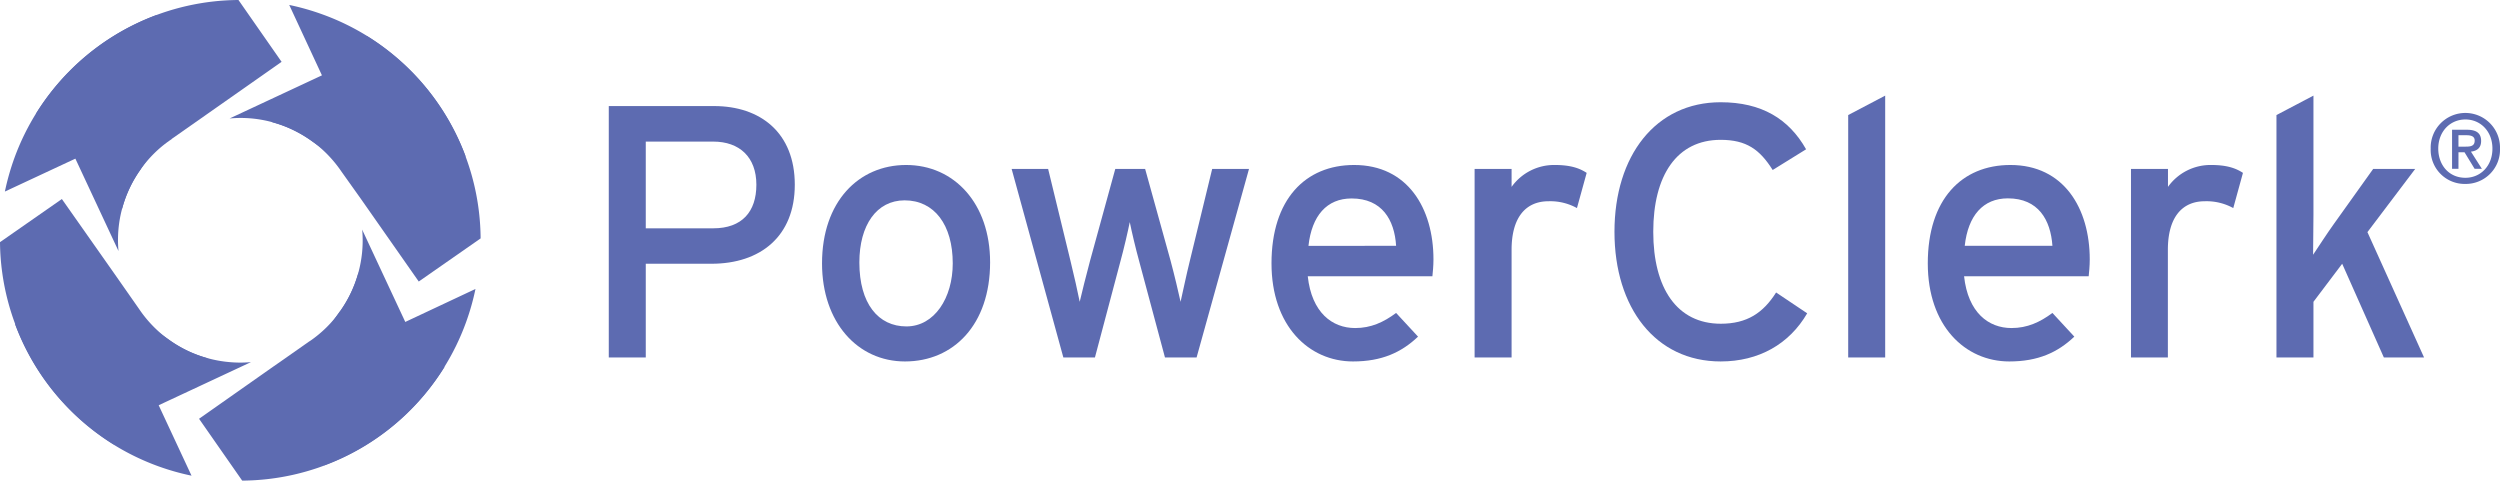
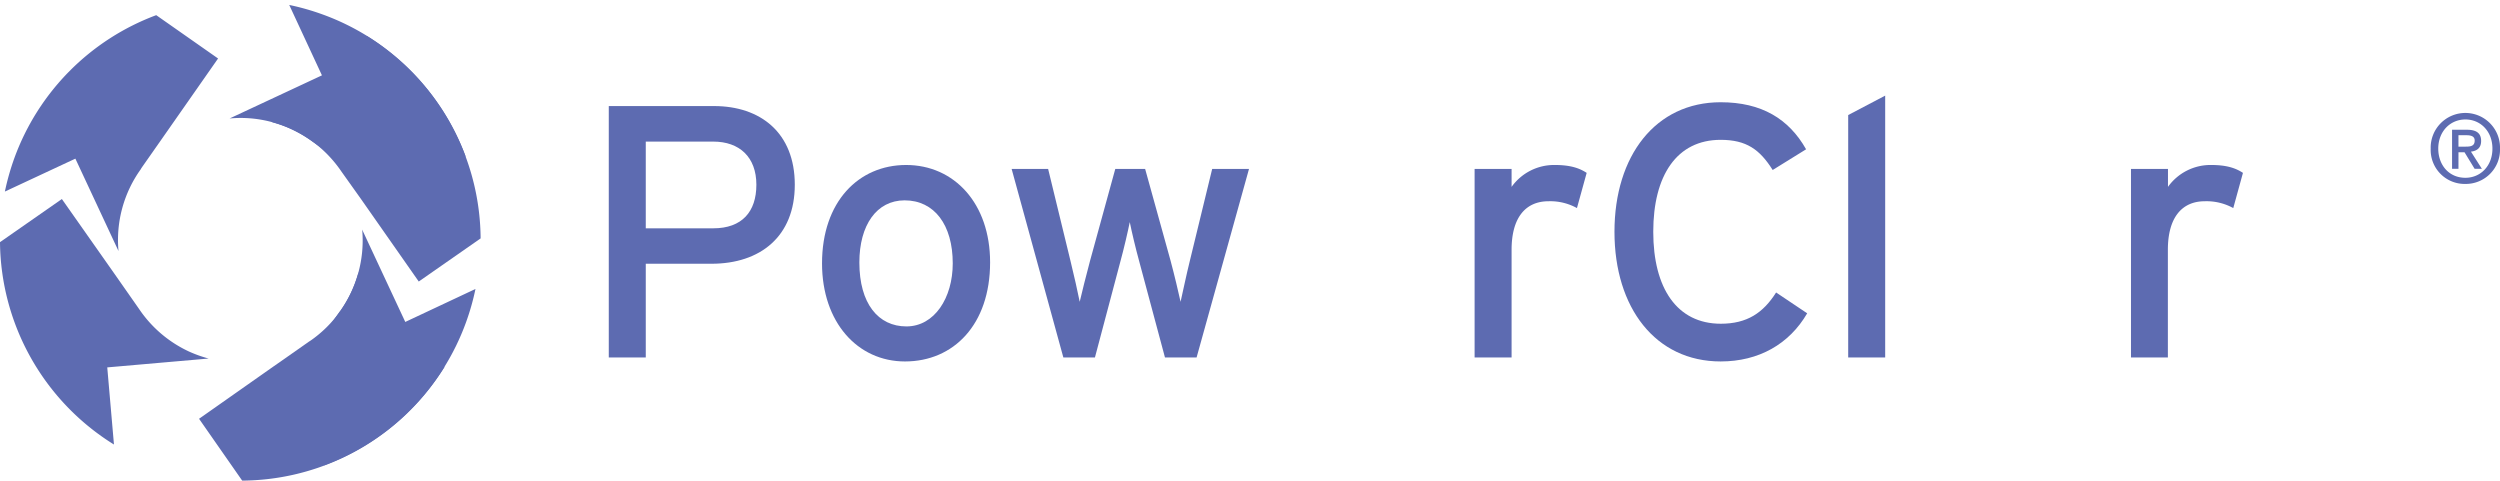
<svg xmlns="http://www.w3.org/2000/svg" id="Layer_1" data-name="Layer 1" viewBox="0 0 753.56 144.87">
  <defs>
    <style>.cls-1{fill:#5d6bb1;}</style>
  </defs>
  <path class="cls-1" d="M253.24,72.86c0,15.59-10.39,23.82-25.11,23.82H208.32v28.25H197.17V49.15h31.72C242.85,49.15,253.24,57.16,253.24,72.86Zm-11.58,0c0-8.33-5.09-13-13-13H208.32V86h20.35C237.33,86,241.66,81,241.66,72.86Z" transform="translate(-13.67 -17.18)" />
  <path class="cls-1" d="M312.11,96.24c0,18.84-11.05,29.89-25.66,29.89-14.29,0-25-11.81-25-29.56,0-18.62,11.05-29.66,25.34-29.66C301.28,66.91,312.11,78.49,312.11,96.24Zm-11.26.33c0-11.58-5.52-19-14.51-19-8.44,0-13.64,7.47-13.64,18.72,0,12.46,5.74,19.28,14.18,19.28S300.85,107,300.85,96.57Z" transform="translate(-13.67 -17.18)" />
  <path class="cls-1" d="M390.15,68.1l-15.8,56.83h-9.53l-7.69-28.69c-1.19-4.33-2.38-9.41-2.92-12.12-.54,2.71-1.73,7.9-2.92,12.23l-7.58,28.58h-9.52L318.6,68.1h11l6.71,27.6c1.08,4.33,2.27,9.75,2.81,12.45.65-2.81,1.95-8,3.14-12.45l7.58-27.6h9l7.68,27.71c1.19,4.44,2.38,9.53,3,12.34.65-2.81,1.74-8.12,2.82-12.45l6.71-27.6Z" transform="translate(-13.67 -17.18)" />
-   <path class="cls-1" d="M445.75,95.38c0,2.06-.21,3.89-.32,5.08H407.86c1.19,10.94,7.36,15.6,14.29,15.6,4.76,0,8.55-1.74,12.34-4.55l6.61,7.14c-5,4.76-10.94,7.48-19.6,7.48-13.31,0-24.57-10.72-24.57-29.56,0-19.27,10.18-29.66,24.9-29.66C438,66.91,445.75,80,445.75,95.38Zm-11.26-4.11C434,83.47,430.27,77,421.07,77c-7.47,0-12,5.2-13,14.3Z" transform="translate(-13.67 -17.18)" />
  <path class="cls-1" d="M491.93,69.29,489,79.9a16.63,16.63,0,0,0-8.55-2.06c-7,0-11.15,5-11.15,14.62v32.47H458.15V68.1H469.3v5.41a15.75,15.75,0,0,1,13-6.6C486.84,66.91,489.65,67.78,491.93,69.29Z" transform="translate(-13.67 -17.18)" />
  <path class="cls-1" d="M558.4,111.62c-5.42,9.31-14.62,14.51-26.09,14.51-19.6,0-32-16.14-32-39.08S512.71,48,532.31,48c12.34,0,20.56,5,25.76,14.18L548,68.42c-3.89-6.17-7.9-9.09-15.69-9.09C519.1,59.33,512,70.05,512,87.05s7.15,27.71,20.36,27.71c7.9,0,12.77-3.25,16.67-9.42Z" transform="translate(-13.67 -17.18)" />
  <path class="cls-1" d="M581.91,124.93H570.76V51.86L581.91,46Z" transform="translate(-13.67 -17.18)" />
-   <path class="cls-1" d="M643.57,95.38c0,2.06-.21,3.89-.32,5.08H605.69c1.19,10.94,7.36,15.6,14.28,15.6,4.77,0,8.56-1.74,12.35-4.55l6.6,7.14c-5,4.76-10.93,7.48-19.6,7.48-13.31,0-24.57-10.72-24.57-29.56,0-19.27,10.18-29.66,24.9-29.66C635.78,66.91,643.57,80,643.57,95.38Zm-11.25-4.11c-.54-7.8-4.23-14.3-13.43-14.3-7.47,0-12,5.2-13,14.3Z" transform="translate(-13.67 -17.18)" />
  <path class="cls-1" d="M689.75,69.29,686.83,79.9a16.69,16.69,0,0,0-8.56-2.06c-7,0-11.15,5-11.15,14.62v32.47H656V68.1h11.15v5.41a15.75,15.75,0,0,1,13-6.6C684.66,66.91,687.47,67.78,689.75,69.29Z" transform="translate(-13.67 -17.18)" />
-   <path class="cls-1" d="M744.34,124.93H732.22L719.66,96.68,711,108.15v16.78H699.85V51.86L711,46V81.84c0,3.47-.11,9.32-.11,12.13,1.52-2.27,4.33-6.6,6.28-9.31L729,68.1h12.67l-14.4,19.05Z" transform="translate(-13.67 -17.18)" />
  <path class="cls-1" d="M110.71,39.89l-27.83,13a36.13,36.13,0,0,1,19.52,3.67,37.6,37.6,0,0,1,5.31,3.2l0,0,8.12,5.68,2.55,1.78L140.9,82.92,154,64.27a72.17,72.17,0,0,0-43.07-42.73,73.51,73.51,0,0,0-10.08-2.87Z" transform="translate(-13.67 -17.18)" />
  <path class="cls-1" d="M135.83,114.22l-13-27.83c0,.19.05.36.06.57V87a36.69,36.69,0,0,1-6.57,23.77c-.11.15-.24.29-.35.44l0,0-5.68,8.12-1.79,2.55-15.75,22.5,18.63,13.06a72.25,72.25,0,0,0,42.75-43.08,73.05,73.05,0,0,0,2.86-10.08Z" transform="translate(-13.67 -17.18)" />
-   <path class="cls-1" d="M61.5,139.33l27.82-13a35.64,35.64,0,0,1-6.45,0A36.65,36.65,0,0,1,64.5,119.5l0,0-8.12-5.69-2.56-1.8L31.3,96.32,18.25,115A72.33,72.33,0,0,0,61.32,157.7a73.45,73.45,0,0,0,10.08,2.86Z" transform="translate(-13.67 -17.18)" />
  <path class="cls-1" d="M36.39,65l13,27.85A36.57,36.57,0,0,1,56.24,68l-.06,0,5.69-8.12,1.79-2.56L79.4,34.81,60.76,21.75A72.35,72.35,0,0,0,18,64.83a74.61,74.61,0,0,0-2.86,10.09Z" transform="translate(-13.67 -17.18)" />
  <path class="cls-1" d="M126.23,51.31,95.63,54a36.33,36.33,0,0,1,6.1,2.19,36.7,36.7,0,0,1,11,7.92,37.38,37.38,0,0,1,3.89,4.83l0,0L122.36,77l1.78,2.54,15.75,22.5,18.65-13a72.26,72.26,0,0,0-25.86-54.9A73.56,73.56,0,0,0,124.19,28Z" transform="translate(-13.67 -17.18)" />
  <path class="cls-1" d="M124.41,129.74l-2.68-30.59a5.54,5.54,0,0,1-.14.55s0,0,0,.06a36.62,36.62,0,0,1-14.31,20.09l-.48.3,0,0-8.11,5.69-2.56,1.78L73.67,143.41l13,18.64a72.25,72.25,0,0,0,54.91-25.85,74.79,74.79,0,0,0,6.13-8.5Z" transform="translate(-13.67 -17.18)" />
  <path class="cls-1" d="M46,127.92l30.56-2.67a37.82,37.82,0,0,1-6.07-2.18,36.85,36.85,0,0,1-14.9-12.76l0,0-5.68-8.12-1.8-2.57L32.32,77.17l-18.65,13a72.55,72.55,0,0,0,34.35,61Z" transform="translate(-13.67 -17.18)" />
-   <path class="cls-1" d="M47.8,49.5l2.67,30.61A36.78,36.78,0,0,1,62.15,61.57a35.49,35.49,0,0,1,3.28-2.46l0-.06,8.12-5.69,2.55-1.79L98.55,35.82l-13-18.64A72.32,72.32,0,0,0,30.59,43.05a71.59,71.59,0,0,0-6.12,8.48Z" transform="translate(-13.67 -17.18)" />
  <path class="cls-1" d="M756.81,72.62A10.24,10.24,0,0,1,746.34,62a10.45,10.45,0,1,1,20.89,0A10.31,10.31,0,0,1,756.81,72.62Zm0-19.43c-4.6,0-8.19,3.61-8.19,8.79,0,4.84,3.13,8.79,8.19,8.79,4.56,0,8.14-3.58,8.14-8.79S761.37,53.19,756.81,53.19Zm-2.1,14.88h-1.93V56.29h4.46c2.85,0,4.3,1,4.3,3.39,0,2.13-1.31,3-3.07,3.21l3.3,5.18h-2.19l-3.05-5h-1.82Zm2.16-6.69c1.45,0,2.73-.14,2.73-1.84,0-1.43-1.39-1.6-2.56-1.6h-2.33v3.44Z" transform="translate(-13.67 -17.18)" />
</svg>